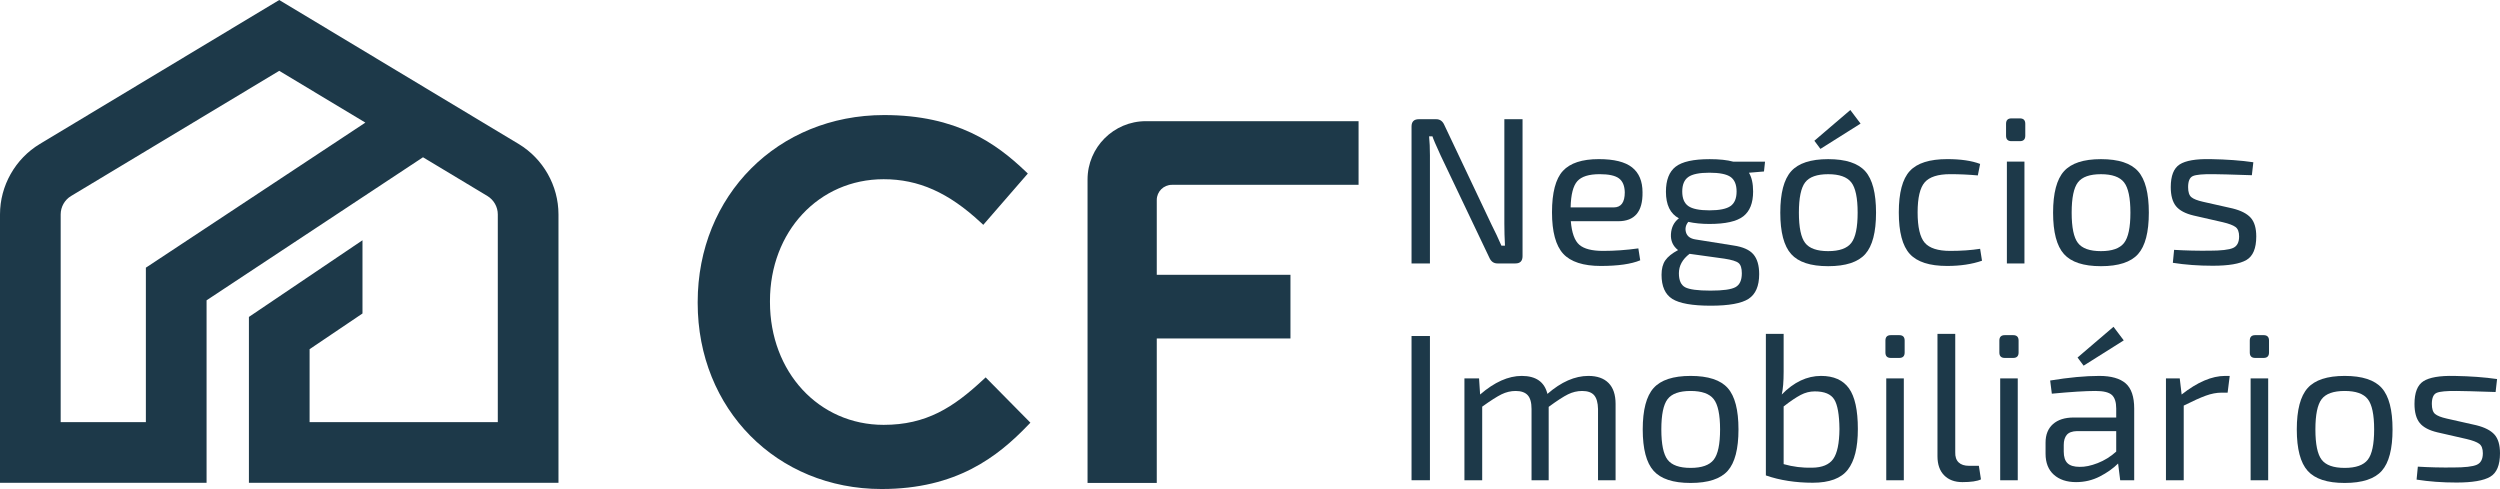
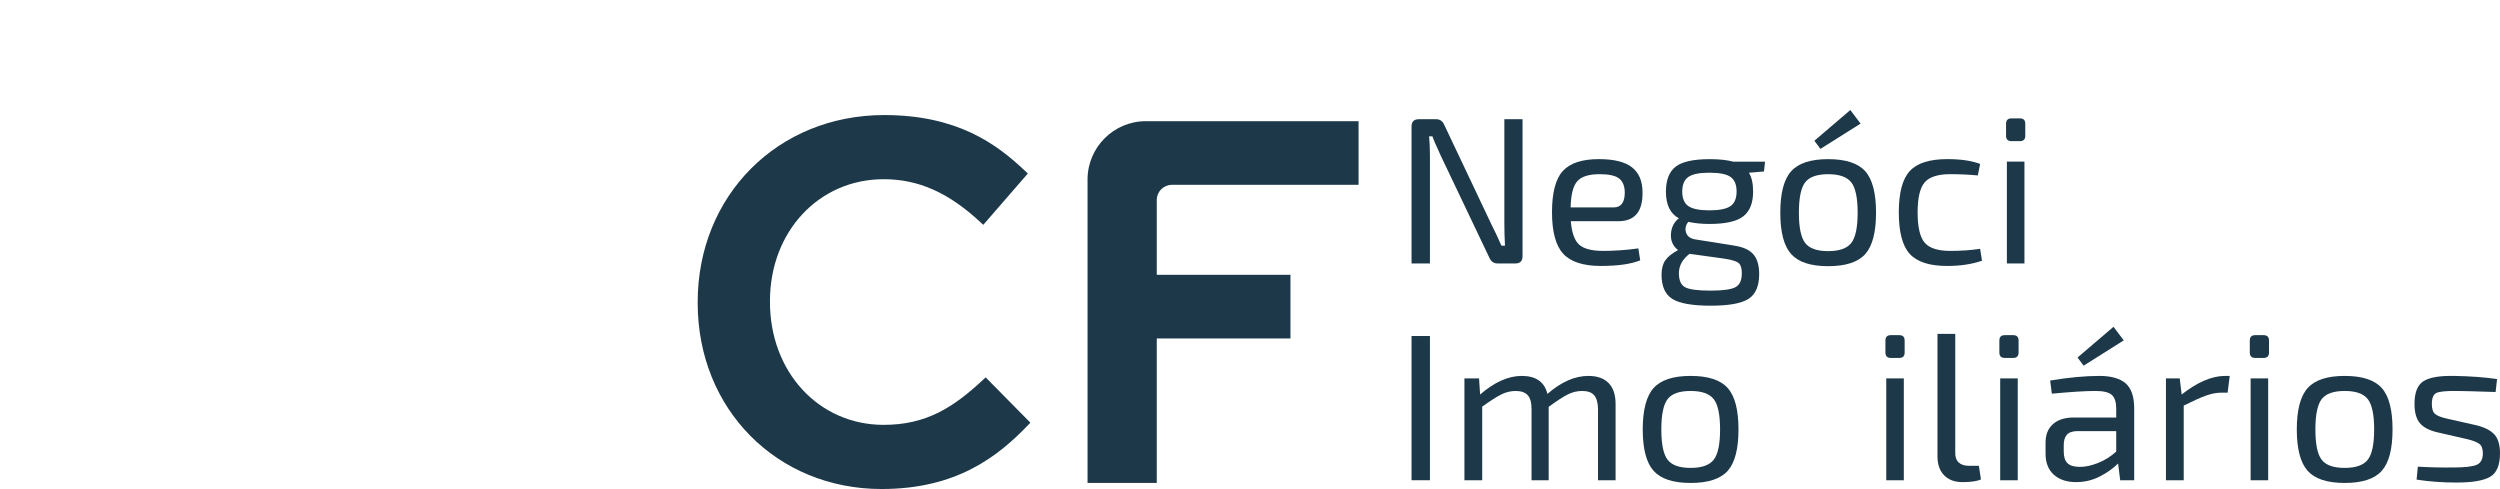
<svg xmlns="http://www.w3.org/2000/svg" id="Camada_2" viewBox="0 0 956.67 187.14" style="max-width: 267px; width: 100%;">
  <defs>
    <style>
      .cls-1 {
        fill: #1d3949;
      }
    </style>
  </defs>
  <g id="Camada_1-2" data-name="Camada_1">
    <g>
      <path class="cls-1" d="M376.24,145.28c-11.44,10.68-21.81,17.3-38.1,17.3-24.8,0-43.5-20.2-43.5-47v-.39c0-26.57,18.7-46.61,43.5-46.61,13.37,0,24.82,5.1,37.13,16.53l1,.93,17.04-19.63-.91-.87c-11.14-10.64-26.27-21.51-54.07-21.51-40.68,0-71.35,30.76-71.35,71.55v.39c0,40.57,30.26,71.16,70.38,71.16,28.68,0,44.43-12.37,56.05-24.46l.89-.92-17.12-17.34-.93.87Z" />
      <path class="cls-1" d="M448.46,70.73h71.42v-24.36h-81.39c-12.31,0-22.32,10.01-22.32,22.32v116.11h26.49v-55.29h51.16v-24.36h-51.16v-28.63c0-3.19,2.6-5.79,5.79-5.79Z" />
      <g>
        <path class="cls-1" d="M582.63,45.62v52.39c0,1.87-.91,2.8-2.72,2.8h-6.88c-1.44,0-2.48-.75-3.12-2.24l-18.64-39.12c-1.81-3.94-2.85-6.37-3.12-7.28h-1.28c.21,2.13.32,4.56.32,7.28v41.36h-7.04v-52.39c0-1.87.93-2.8,2.8-2.8h6.64c1.44,0,2.48.75,3.12,2.24l18.08,38.16c1.33,2.61,2.59,5.28,3.76,8h1.36c-.16-2.88-.24-5.68-.24-8.4v-40h6.96Z" />
        <path class="cls-1" d="M619.26,84.65h-18.16c.37,4.48,1.47,7.49,3.28,9.04,1.81,1.55,4.83,2.32,9.04,2.32,4.43,0,8.93-.32,13.52-.96l.72,4.56c-3.47,1.44-8.51,2.16-15.12,2.16s-11.51-1.56-14.36-4.68c-2.85-3.12-4.28-8.41-4.28-15.88s1.39-12.79,4.16-15.8c2.77-3.01,7.36-4.52,13.76-4.52,5.81,0,10.05,1.05,12.72,3.16,2.67,2.11,4,5.29,4,9.56.11,7.36-2.99,11.04-9.28,11.04ZM601.03,79.37h16.48c2.83,0,4.24-1.92,4.24-5.76-.05-2.51-.8-4.29-2.24-5.36-1.44-1.07-3.9-1.6-7.36-1.6-4.11,0-6.96.89-8.56,2.68-1.6,1.79-2.45,5.13-2.56,10.04Z" />
        <path class="cls-1" d="M675.02,65.62l-5.76.48c1.07,1.76,1.6,4.16,1.6,7.2,0,4.37-1.25,7.53-3.76,9.48-2.51,1.95-6.82,2.92-12.96,2.92-2.99,0-5.68-.27-8.08-.8-1.01,1.23-1.31,2.57-.88,4.04.43,1.47,1.63,2.36,3.6,2.68l14.56,2.32c3.63.53,6.17,1.67,7.64,3.4,1.47,1.73,2.2,4.25,2.2,7.56,0,4.53-1.35,7.68-4.04,9.44-2.69,1.76-7.53,2.64-14.52,2.64s-11.93-.87-14.68-2.6c-2.75-1.73-4.12-4.81-4.12-9.24,0-2.29.48-4.13,1.44-5.52.96-1.39,2.59-2.69,4.88-3.92-1.98-1.55-2.88-3.6-2.72-6.16.16-2.56,1.17-4.56,3.04-6-3.31-1.76-4.96-5.15-4.96-10.16,0-4.48,1.24-7.68,3.72-9.6,2.48-1.92,6.81-2.88,13-2.88,3.68,0,6.69.32,9.04.96h12.16l-.4,3.76ZM659.82,98.97l-13.28-1.84c-2.72,2.08-4.08,4.56-4.08,7.44,0,2.72.8,4.51,2.4,5.36,1.6.85,4.82,1.28,9.68,1.28s7.93-.44,9.56-1.32c1.63-.88,2.44-2.65,2.44-5.32,0-1.92-.41-3.23-1.24-3.92-.83-.69-2.65-1.25-5.48-1.68ZM646.06,78.85c1.55,1.09,4.24,1.64,8.08,1.64s6.53-.55,8.08-1.64c1.55-1.09,2.32-2.95,2.32-5.56s-.76-4.47-2.28-5.56c-1.52-1.09-4.23-1.64-8.12-1.64s-6.53.55-8.08,1.64c-1.55,1.09-2.32,2.95-2.32,5.56s.77,4.47,2.32,5.56Z" />
        <path class="cls-1" d="M699.58,60.9c6.72,0,11.45,1.55,14.2,4.64,2.75,3.09,4.12,8.37,4.12,15.84s-1.37,12.75-4.12,15.84c-2.75,3.09-7.48,4.64-14.2,4.64s-11.39-1.55-14.16-4.64c-2.77-3.09-4.16-8.37-4.16-15.84s1.39-12.75,4.16-15.84c2.77-3.09,7.49-4.64,14.16-4.64ZM708.42,69.78c-1.63-2.08-4.57-3.12-8.84-3.12s-7.2,1.04-8.8,3.12c-1.6,2.08-2.4,5.95-2.4,11.6s.8,9.52,2.4,11.6c1.6,2.08,4.53,3.12,8.8,3.12s7.21-1.04,8.84-3.12c1.63-2.08,2.44-5.95,2.44-11.6s-.81-9.52-2.44-11.6ZM711.98,47.3l-15.36,9.68-2.32-3.12,13.76-11.76,3.92,5.2Z" />
        <path class="cls-1" d="M757.73,95.21l.72,4.56c-3.84,1.33-8.29,2-13.36,2-6.72,0-11.48-1.53-14.28-4.6-2.8-3.07-4.2-8.36-4.2-15.88s1.4-12.8,4.2-15.84c2.8-3.04,7.58-4.56,14.36-4.56,5.12,0,9.31.61,12.56,1.84l-.88,4.4c-3.52-.32-7.04-.48-10.56-.48-4.69,0-7.95,1.04-9.76,3.12-1.81,2.08-2.72,5.92-2.72,11.52s.91,9.52,2.72,11.6c1.81,2.08,5.07,3.12,9.76,3.12,4.27,0,8.08-.27,11.44-.8Z" />
        <path class="cls-1" d="M769.73,45.3h3.2c1.39,0,2.08.69,2.08,2.08v4.56c0,1.39-.69,2.08-2.08,2.08h-3.2c-1.39,0-2.08-.69-2.08-2.08v-4.56c0-1.39.69-2.08,2.08-2.08ZM774.69,100.81h-6.72v-38.96h6.72v38.96Z" />
-         <path class="cls-1" d="M803.97,60.9c6.72,0,11.45,1.55,14.2,4.64,2.75,3.09,4.12,8.37,4.12,15.84s-1.37,12.75-4.12,15.84c-2.75,3.09-7.48,4.64-14.2,4.64s-11.39-1.55-14.16-4.64c-2.77-3.09-4.16-8.37-4.16-15.84s1.39-12.75,4.16-15.84c2.77-3.09,7.49-4.64,14.16-4.64ZM812.8,69.78c-1.63-2.08-4.57-3.12-8.84-3.12s-7.2,1.04-8.8,3.12c-1.6,2.08-2.4,5.95-2.4,11.6s.8,9.52,2.4,11.6,4.53,3.12,8.8,3.12,7.21-1.04,8.84-3.12c1.63-2.08,2.44-5.95,2.44-11.6s-.81-9.52-2.44-11.6Z" />
-         <path class="cls-1" d="M850.68,85.05l-11.2-2.56c-3.2-.75-5.47-1.95-6.8-3.6-1.33-1.65-2-4.08-2-7.28,0-4.32,1.13-7.21,3.4-8.68,2.27-1.47,6.2-2.15,11.8-2.04,6.24.11,11.7.51,16.4,1.2l-.56,4.96c-8.11-.27-13.04-.4-14.8-.4-3.95-.05-6.53.19-7.76.72-1.23.53-1.84,1.95-1.84,4.24,0,1.87.41,3.15,1.24,3.84.83.69,2.31,1.28,4.44,1.76l11.36,2.56c3.2.8,5.51,1.99,6.92,3.56,1.41,1.57,2.12,3.96,2.12,7.16,0,4.53-1.25,7.53-3.76,9-2.51,1.47-6.8,2.2-12.88,2.2-5.44,0-10.53-.37-15.28-1.12l.48-4.96c4.53.27,9.01.37,13.44.32,4.53,0,7.57-.35,9.12-1.04,1.55-.69,2.32-2.16,2.32-4.4,0-1.76-.47-2.97-1.4-3.64-.93-.67-2.52-1.27-4.76-1.8Z" />
        <path class="cls-1" d="M547.19,183.77h-7.04v-55.19h7.04v55.19Z" />
        <path class="cls-1" d="M565.99,144.81l.4,6.16c5.49-4.75,10.8-7.12,15.92-7.12,5.44,0,8.72,2.29,9.84,6.88,5.28-4.59,10.5-6.88,15.68-6.88,3.36,0,5.93.91,7.72,2.72s2.68,4.48,2.68,8v29.2h-6.72v-27.28c-.05-2.4-.55-4.15-1.48-5.24-.93-1.09-2.47-1.64-4.6-1.64-1.87,0-3.67.43-5.4,1.28-1.73.85-4.2,2.45-7.4,4.8v28.08h-6.56v-27.28c0-2.45-.49-4.21-1.48-5.28-.99-1.07-2.52-1.6-4.6-1.6-1.87,0-3.67.43-5.4,1.28-1.74.85-4.2,2.43-7.4,4.72v28.16h-6.8v-38.96h5.6Z" />
        <path class="cls-1" d="M646.94,143.85c6.72,0,11.45,1.55,14.2,4.64,2.75,3.09,4.12,8.37,4.12,15.84s-1.37,12.75-4.12,15.84c-2.75,3.09-7.48,4.64-14.2,4.64s-11.39-1.55-14.16-4.64c-2.77-3.09-4.16-8.37-4.16-15.84s1.39-12.75,4.16-15.84c2.77-3.09,7.49-4.64,14.16-4.64ZM655.78,152.73c-1.63-2.08-4.57-3.12-8.84-3.12s-7.2,1.04-8.8,3.12c-1.6,2.08-2.4,5.95-2.4,11.6s.8,9.52,2.4,11.6,4.53,3.12,8.8,3.12,7.21-1.04,8.84-3.12,2.44-5.95,2.44-11.6-.81-9.52-2.44-11.6Z" />
-         <path class="cls-1" d="M682.54,127.77v14.56c0,3.73-.24,6.61-.72,8.64,4.64-4.75,9.65-7.12,15.04-7.12,4.85,0,8.41,1.59,10.68,4.76s3.4,8.36,3.4,15.56-1.28,12.23-3.84,15.56c-2.56,3.33-7.04,5-13.44,5s-12.64-.93-17.92-2.8v-54.16h6.8ZM682.54,155.53v22.08c3.57,1.01,7.23,1.47,10.96,1.36,3.79-.05,6.45-1.16,8-3.32s2.35-5.99,2.4-11.48c-.06-5.49-.72-9.27-2-11.32-1.28-2.05-3.76-3.08-7.44-3.08-1.87,0-3.67.45-5.4,1.36-1.73.91-3.91,2.37-6.52,4.4Z" />
        <path class="cls-1" d="M723.57,128.25h3.2c1.39,0,2.08.69,2.08,2.08v4.56c0,1.39-.69,2.08-2.08,2.08h-3.2c-1.39,0-2.08-.69-2.08-2.08v-4.56c0-1.39.69-2.08,2.08-2.08ZM728.53,183.77h-6.72v-38.96h6.72v38.96Z" />
        <path class="cls-1" d="M748.21,127.77v45.28c-.06,1.71.37,3,1.28,3.88.91.88,2.24,1.32,4,1.32h3.76l.8,5.2c-1.44.69-3.81,1.04-7.12,1.04-2.93,0-5.26-.87-6.96-2.6-1.71-1.73-2.56-4.17-2.56-7.32v-46.8h6.8Z" />
        <path class="cls-1" d="M767.17,128.25h3.2c1.39,0,2.08.69,2.08,2.08v4.56c0,1.39-.69,2.08-2.08,2.08h-3.2c-1.39,0-2.08-.69-2.08-2.08v-4.56c0-1.39.69-2.08,2.08-2.08ZM772.13,183.77h-6.72v-38.96h6.72v38.96Z" />
        <path class="cls-1" d="M785.17,150.65l-.64-5.04c7.15-1.17,13.41-1.76,18.8-1.76,4.53,0,7.89.95,10.08,2.84,2.18,1.89,3.28,5.11,3.28,9.64v27.44h-5.36l-.8-6.4c-1.87,1.87-4.2,3.52-7,4.96-2.8,1.44-5.83,2.16-9.08,2.16-3.57,0-6.41-.95-8.52-2.84-2.11-1.89-3.16-4.57-3.16-8.04v-4.24c0-3.04.95-5.4,2.84-7.08,1.89-1.68,4.55-2.52,7.96-2.52h16.24v-3.44c0-2.45-.56-4.19-1.68-5.2-1.12-1.01-3.2-1.52-6.24-1.52-3.84,0-9.41.35-16.72,1.04ZM789.73,170.33v2.48c0,2.03.48,3.51,1.44,4.44.96.93,2.51,1.4,4.64,1.4,2.03.05,4.33-.43,6.92-1.44,2.59-1.01,4.95-2.48,7.08-4.4v-7.84h-15.04c-1.81.05-3.11.53-3.88,1.44-.77.91-1.16,2.21-1.16,3.92ZM797.33,139.93l-2.32-3.12,13.76-11.76,3.92,5.2-15.36,9.68Z" />
        <path class="cls-1" d="M853.24,143.85l-.8,6.4h-2.24c-1.97,0-4.01.39-6.12,1.16-2.11.77-4.92,2.04-8.44,3.8v28.56h-6.8v-38.96h5.28l.72,6.16c6.03-4.75,11.57-7.12,16.64-7.12h1.76Z" />
        <path class="cls-1" d="M863,128.25h3.2c1.39,0,2.08.69,2.08,2.08v4.56c0,1.39-.69,2.08-2.08,2.08h-3.2c-1.39,0-2.08-.69-2.08-2.08v-4.56c0-1.39.69-2.08,2.08-2.08ZM867.96,183.77h-6.72v-38.96h6.72v38.96Z" />
        <path class="cls-1" d="M897.23,143.85c6.72,0,11.45,1.55,14.2,4.64,2.75,3.09,4.12,8.37,4.12,15.84s-1.37,12.75-4.12,15.84c-2.75,3.09-7.48,4.64-14.2,4.64s-11.39-1.55-14.16-4.64c-2.77-3.09-4.16-8.37-4.16-15.84s1.39-12.75,4.16-15.84c2.77-3.09,7.49-4.64,14.16-4.64ZM906.07,152.73c-1.63-2.08-4.57-3.12-8.84-3.12s-7.2,1.04-8.8,3.12c-1.6,2.08-2.4,5.95-2.4,11.6s.8,9.52,2.4,11.6,4.53,3.12,8.8,3.12,7.21-1.04,8.84-3.12c1.63-2.08,2.44-5.95,2.44-11.6s-.81-9.52-2.44-11.6Z" />
        <path class="cls-1" d="M943.95,168.01l-11.2-2.56c-3.2-.75-5.47-1.95-6.8-3.6-1.33-1.65-2-4.08-2-7.28,0-4.32,1.13-7.21,3.4-8.68,2.27-1.47,6.2-2.15,11.8-2.04,6.24.11,11.7.51,16.4,1.2l-.56,4.96c-8.11-.27-13.04-.4-14.8-.4-3.95-.05-6.53.19-7.76.72-1.23.53-1.84,1.95-1.84,4.24,0,1.87.41,3.15,1.24,3.84.83.69,2.31,1.28,4.44,1.76l11.36,2.56c3.2.8,5.51,1.99,6.92,3.56,1.41,1.57,2.12,3.96,2.12,7.16,0,4.53-1.25,7.53-3.76,9-2.51,1.47-6.8,2.2-12.88,2.2-5.44,0-10.53-.37-15.28-1.12l.48-4.96c4.53.27,9.01.37,13.44.32,4.53,0,7.57-.35,9.12-1.04,1.55-.69,2.32-2.16,2.32-4.4,0-1.76-.47-2.97-1.4-3.64-.93-.67-2.52-1.27-4.76-1.8Z" />
      </g>
-       <path class="cls-1" d="M198.47,55.1L106.85,0,15.23,55.1C5.84,60.75,0,71.07,0,82.03v102.72h79.05v-69.83l82.82-54.74,24.64,14.82c2.45,1.48,3.98,4.17,3.98,7.03v79.5h-72.02v-27.91l20.24-13.66v-28.02l-43.46,29.34v63.47h118.46v-102.72c0-10.96-5.84-21.28-15.23-26.93ZM55.82,102.43v59.1H23.22v-79.5c0-2.86,1.53-5.56,3.98-7.03L106.85,27.1l32.96,19.82-83.99,55.51Z" />
    </g>
  </g>
</svg>